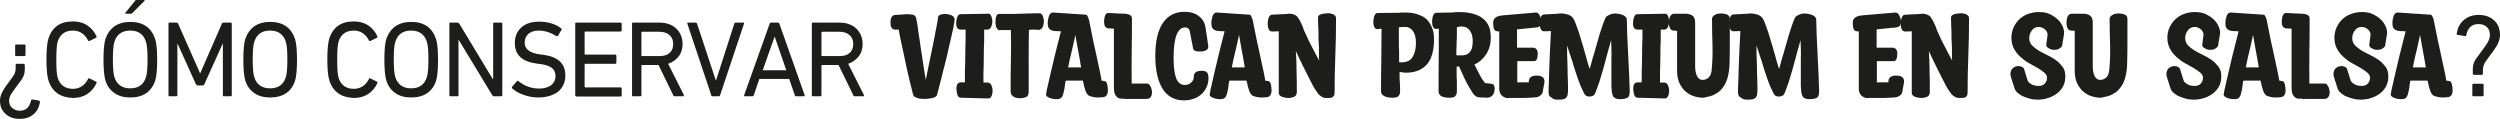
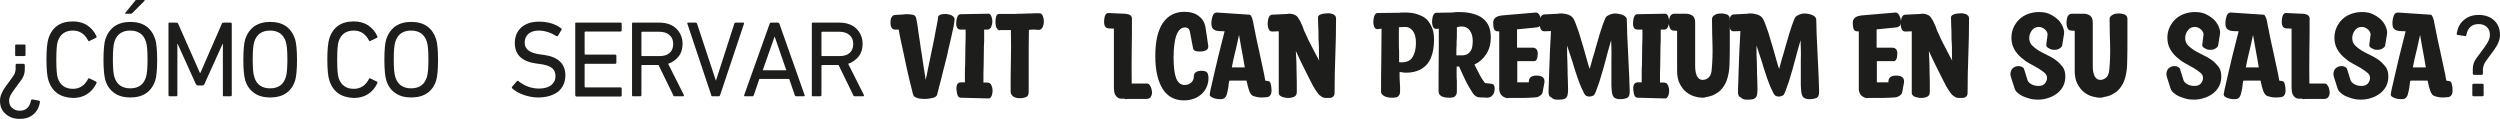
<svg xmlns="http://www.w3.org/2000/svg" version="1.1" id="Capa_1" x="0px" y="0px" viewBox="0 0 1038.7 49.5" style="enable-background:new 0 0 1038.7 49.5;" xml:space="preserve">
  <style type="text/css">
	.st0{fill:#1D1D1B;}
</style>
  <g>
    <path class="st0" d="M9.9,26.6c0.3,0,0.4,0.2,0.4,0.5v1.8c0,1.5-0.4,2.8-1.3,4.1l-3,4.1c-0.8,1.1-1.4,2-1.7,2.6   c-0.3,0.6-0.5,1.3-0.5,2.1c0,1.3,0.4,2.3,1.2,3C5.9,45.6,6.9,46,8.2,46c2.5,0,4.1-1.4,4.7-4.3c0.1-0.3,0.2-0.4,0.5-0.4l2.8,0.5   c0.3,0.1,0.4,0.2,0.4,0.5c-0.3,2.2-1.2,3.9-2.7,5.2c-1.5,1.3-3.4,1.9-5.7,1.9c-2.4,0-4.4-0.7-5.9-2.1C0.7,45.9,0,44.1,0,41.8   C0,40,0.8,38.1,2.3,36l3-4.1c0.8-1,1.2-2.2,1.2-3.4V27c0-0.3,0.1-0.5,0.4-0.5H9.9z M10.6,18.9v3.9c0,0.3-0.2,0.5-0.4,0.5H6.7   c-0.3,0-0.4-0.1-0.4-0.5v-3.9c0-0.3,0.1-0.4,0.4-0.4h3.4C10.4,18.4,10.6,18.6,10.6,18.9z" />
    <path class="st0" d="M20.1,33.3c-0.5-1.6-0.8-4.5-0.8-8.6s0.3-7,0.8-8.6c1.5-4.8,4.9-7.2,10.2-7.2c2.2,0,4.2,0.5,5.9,1.6   c1.7,1.1,3,2.6,3.9,4.6c0.1,0.3,0,0.5-0.2,0.6l-2.7,1.3c-0.3,0.2-0.5,0.1-0.6-0.2c-1.4-2.7-3.5-4.1-6.3-4.1c-3.2,0-5.3,1.5-6.3,4.5   c-0.4,1.2-0.6,3.7-0.6,7.6s0.2,6.4,0.6,7.6c1,3,3.1,4.5,6.3,4.5c2.8,0,4.9-1.4,6.3-4.1c0.1-0.3,0.3-0.4,0.6-0.2l2.7,1.3   c0.2,0.1,0.3,0.3,0.2,0.6c-0.9,2-2.2,3.5-3.9,4.6c-1.7,1.1-3.7,1.6-5.9,1.6C25,40.5,21.6,38.1,20.1,33.3z" />
    <path class="st0" d="M54.1,40.5c-2.6,0-4.8-0.6-6.5-1.8c-1.8-1.2-3.1-3-3.8-5.3c-0.5-1.6-0.8-4.5-0.8-8.6c0-4.1,0.3-7,0.8-8.6   c0.8-2.3,2.1-4.1,3.8-5.3c1.8-1.2,4-1.8,6.5-1.8c5.4,0,8.8,2.4,10.4,7.2c0.5,1.6,0.8,4.5,0.8,8.6c0,4.1-0.3,7-0.8,8.6   C62.9,38.1,59.5,40.5,54.1,40.5z M54.1,36.7c3.4,0,5.5-1.5,6.5-4.5c0.5-1.4,0.7-3.9,0.7-7.5c0-3.6-0.2-6.1-0.7-7.5   c-1-3-3.2-4.5-6.5-4.5c-3.3,0-5.5,1.5-6.5,4.5c-0.5,1.4-0.7,3.9-0.7,7.5c0,3.6,0.2,6.1,0.7,7.5C48.6,35.2,50.8,36.7,54.1,36.7z    M54.5,5.7h-2.2c-0.2,0-0.2,0-0.3-0.1c0-0.1,0-0.2,0.1-0.3l3.9-4.8C56.1,0.2,56.4,0,56.7,0h3.1c0.1,0,0.2,0,0.3,0.1   c0,0.1,0,0.2-0.1,0.3l-4.8,4.8C55,5.5,54.7,5.7,54.5,5.7z" />
    <path class="st0" d="M70,39.5V9.8c0-0.3,0.1-0.4,0.4-0.4h2.9c0.4,0,0.6,0.2,0.7,0.4l9.1,20.6h0.1l9-20.6c0.1-0.3,0.4-0.4,0.7-0.4   h2.9c0.3,0,0.5,0.2,0.5,0.4v29.7c0,0.3-0.2,0.5-0.5,0.5h-2.8c-0.3,0-0.4-0.1-0.4-0.5V18.2h-0.1l-7.6,16.8c-0.2,0.4-0.4,0.5-0.8,0.5   h-1.8c-0.4,0-0.7-0.2-0.9-0.5l-7.6-16.8h-0.1v21.3c0,0.3-0.2,0.5-0.5,0.5h-2.8C70.1,40,70,39.8,70,39.5z" />
    <path class="st0" d="M112.2,40.5c-2.6,0-4.8-0.6-6.5-1.8c-1.8-1.2-3.1-3-3.8-5.3c-0.5-1.6-0.8-4.5-0.8-8.6c0-4.1,0.3-7,0.8-8.6   c0.8-2.3,2.1-4.1,3.8-5.3c1.8-1.2,4-1.8,6.5-1.8c5.4,0,8.8,2.4,10.4,7.2c0.5,1.6,0.8,4.5,0.8,8.6c0,4.1-0.3,7-0.8,8.6   C121.1,38.1,117.6,40.5,112.2,40.5z M112.2,36.7c3.4,0,5.5-1.5,6.5-4.5c0.5-1.4,0.7-3.9,0.7-7.5c0-3.6-0.2-6.1-0.7-7.5   c-1-3-3.2-4.5-6.5-4.5c-3.3,0-5.5,1.5-6.5,4.5c-0.5,1.4-0.7,3.9-0.7,7.5c0,3.6,0.2,6.1,0.7,7.5C106.7,35.2,108.9,36.7,112.2,36.7z" />
    <path class="st0" d="M136.8,33.3c-0.5-1.6-0.8-4.5-0.8-8.6s0.3-7,0.8-8.6c1.5-4.8,4.9-7.2,10.2-7.2c2.2,0,4.2,0.5,5.9,1.6   c1.7,1.1,3,2.6,3.9,4.6c0.1,0.3,0,0.5-0.2,0.6l-2.7,1.3c-0.3,0.2-0.5,0.1-0.6-0.2c-1.4-2.7-3.5-4.1-6.3-4.1c-3.2,0-5.3,1.5-6.3,4.5   c-0.4,1.2-0.6,3.7-0.6,7.6s0.2,6.4,0.6,7.6c1,3,3.1,4.5,6.3,4.5c2.8,0,4.9-1.4,6.3-4.1c0.1-0.3,0.3-0.4,0.6-0.2l2.7,1.3   c0.2,0.1,0.3,0.3,0.2,0.6c-0.9,2-2.2,3.5-3.9,4.6c-1.7,1.1-3.7,1.6-5.9,1.6C141.7,40.5,138.3,38.1,136.8,33.3z" />
    <path class="st0" d="M170.8,40.5c-2.6,0-4.8-0.6-6.5-1.8c-1.8-1.2-3.1-3-3.8-5.3c-0.5-1.6-0.8-4.5-0.8-8.6c0-4.1,0.3-7,0.8-8.6   c0.8-2.3,2.1-4.1,3.8-5.3c1.8-1.2,4-1.8,6.5-1.8c5.4,0,8.8,2.4,10.4,7.2c0.5,1.6,0.8,4.5,0.8,8.6c0,4.1-0.3,7-0.8,8.6   C179.7,38.1,176.2,40.5,170.8,40.5z M170.8,36.7c3.4,0,5.5-1.5,6.5-4.5c0.5-1.4,0.7-3.9,0.7-7.5c0-3.6-0.2-6.1-0.7-7.5   c-1-3-3.2-4.5-6.5-4.5c-3.3,0-5.5,1.5-6.5,4.5c-0.5,1.4-0.7,3.9-0.7,7.5c0,3.6,0.2,6.1,0.7,7.5C165.3,35.2,167.5,36.7,170.8,36.7z" />
-     <path class="st0" d="M186.7,39.5V9.8c0-0.3,0.1-0.4,0.4-0.4h2.9c0.4,0,0.6,0.2,0.8,0.4l13.9,23h0.2v-23c0-0.3,0.1-0.4,0.5-0.4h2.8   c0.3,0,0.5,0.2,0.5,0.4v29.7c0,0.3-0.2,0.5-0.5,0.5h-2.9c-0.4,0-0.6-0.1-0.8-0.5l-13.9-22.9h-0.1v22.9c0,0.3-0.2,0.5-0.5,0.5h-2.8   C186.9,40,186.7,39.8,186.7,39.5z" />
    <path class="st0" d="M223.6,40.5c-2.1,0-4.1-0.4-6.1-1.1c-2-0.7-3.5-1.6-4.7-2.7c-0.2-0.2-0.2-0.4,0-0.7l2-2.3   c0.2-0.2,0.4-0.2,0.6,0c2.6,2.1,5.5,3.1,8.6,3.1c2.1,0,3.8-0.5,5-1.4c1.2-1,1.8-2.2,1.8-3.8c0-1.4-0.5-2.5-1.4-3.3   c-1-0.8-2.6-1.4-5-1.7l-1.5-0.2c-6-0.8-9-3.6-9-8.5c0-2.7,0.9-4.9,2.7-6.5c1.8-1.6,4.2-2.4,7.3-2.4c3.7,0,6.8,0.9,9.3,2.8   c0.2,0.2,0.3,0.4,0.1,0.6l-1.5,2.5c-0.2,0.2-0.4,0.2-0.6,0.1c-2.5-1.5-4.9-2.3-7.4-2.3c-1.8,0-3.3,0.5-4.3,1.4   c-1,0.9-1.5,2.1-1.5,3.6c0,1.4,0.5,2.4,1.5,3.2c1,0.8,2.6,1.4,4.9,1.7l1.5,0.2c6,0.8,9,3.7,9,8.5c0,2.8-1,5-2.9,6.7   C229.9,39.6,227.1,40.5,223.6,40.5z" />
    <path class="st0" d="M239,39.5V9.8c0-0.3,0.1-0.4,0.4-0.4h18.4c0.3,0,0.5,0.2,0.5,0.4v2.8c0,0.3-0.2,0.5-0.5,0.5h-14.6   c-0.2,0-0.3,0.1-0.3,0.3v9c0,0.2,0.1,0.3,0.3,0.3h12.4c0.3,0,0.5,0.2,0.5,0.5v2.8c0,0.3-0.2,0.5-0.5,0.5h-12.4   c-0.2,0-0.3,0.1-0.3,0.3V36c0,0.2,0.1,0.3,0.3,0.3h14.6c0.3,0,0.5,0.2,0.5,0.5v2.8c0,0.3-0.2,0.5-0.5,0.5h-18.4   C239.2,40,239,39.8,239,39.5z" />
    <path class="st0" d="M283.9,40h-3.6c-0.3,0-0.5-0.1-0.6-0.5L273.6,27h-6.8c-0.2,0-0.3,0.1-0.3,0.3v12.2c0,0.3-0.2,0.5-0.5,0.5H263   c-0.3,0-0.4-0.1-0.4-0.5V9.8c0-0.3,0.1-0.4,0.4-0.4H274c2.8,0,5.2,0.8,6.9,2.4s2.7,3.8,2.7,6.4c0,2-0.5,3.8-1.6,5.2   s-2.6,2.5-4.4,3.1l6.5,12.9c0.1,0.1,0.1,0.2,0,0.4C284.1,39.9,284,40,283.9,40z M274,23.3c1.8,0,3.2-0.4,4.2-1.3   c1-0.9,1.5-2.1,1.5-3.7c0-1.6-0.5-2.8-1.5-3.7c-1-0.9-2.4-1.4-4.2-1.4h-7.2c-0.2,0-0.3,0.1-0.3,0.3V23c0,0.2,0.1,0.3,0.3,0.3H274z" />
    <path class="st0" d="M298.7,40H296c-0.3,0-0.5-0.1-0.5-0.5l-9.9-29.6c-0.1-0.4,0-0.5,0.3-0.5h3.1c0.3,0,0.5,0.2,0.6,0.4l7.8,23.6   h0.1l7.6-23.6c0.1-0.3,0.3-0.4,0.6-0.4h3.1c0.3,0,0.4,0.2,0.3,0.5l-9.9,29.6C299.1,39.8,298.9,40,298.7,40z" />
    <path class="st0" d="M309.2,39.5l10.6-29.7c0.1-0.3,0.3-0.4,0.5-0.4h2.9c0.3,0,0.5,0.2,0.6,0.4l10.5,29.7c0.1,0.3,0,0.5-0.3,0.5   h-3.2c-0.3,0-0.5-0.1-0.6-0.5l-2.3-6.7h-12.4l-2.3,6.7c-0.1,0.3-0.3,0.5-0.6,0.5h-3.1C309.2,40,309.1,39.8,309.2,39.5z M316.9,29.2   h9.8l-4.8-13.9h-0.1L316.9,29.2z" />
    <path class="st0" d="M358.7,40h-3.6c-0.3,0-0.5-0.1-0.6-0.5L348.4,27h-6.8c-0.2,0-0.3,0.1-0.3,0.3v12.2c0,0.3-0.2,0.5-0.5,0.5h-3.1   c-0.3,0-0.4-0.1-0.4-0.5V9.8c0-0.3,0.1-0.4,0.4-0.4h11.1c2.8,0,5.2,0.8,6.9,2.4s2.7,3.8,2.7,6.4c0,2-0.5,3.8-1.6,5.2   s-2.6,2.5-4.4,3.1l6.5,12.9c0.1,0.1,0.1,0.2,0,0.4C358.9,39.9,358.8,40,358.7,40z M348.8,23.3c1.8,0,3.2-0.4,4.2-1.3   c1-0.9,1.5-2.1,1.5-3.7c0-1.6-0.5-2.8-1.5-3.7c-1-0.9-2.4-1.4-4.2-1.4h-7.2c-0.2,0-0.3,0.1-0.3,0.3V23c0,0.2,0.1,0.3,0.3,0.3H348.8   z" />
    <path class="st0" d="M379.5,39.6c-0.1-0.3-0.4-1.1-0.6-2.2c-0.3-1.1-0.6-2.5-1-4c-0.4-1.6-0.8-3.3-1.2-5.2   c-0.4-1.9-0.8-3.8-1.2-5.7c-0.4-1.9-0.8-3.8-1.2-5.5c-0.4-1.8-0.7-3.4-0.9-4.7H372c-1.4,0-2.1-1-2-3.2c0-1,0.2-1.7,0.6-2.2   c0.3-0.4,0.8-0.7,1.4-0.7l3.5-0.2c0.2,0,0.4-0.1,0.7-0.1c0.2,0,0.5,0,0.8,0c0.7,0,1.4,0.1,2.1,0.2c0.8,0.1,1.3,0.6,1.5,1.3   c0.1,0.3,0.2,0.9,0.4,1.9c0.2,1,0.3,2.1,0.5,3.5c0.2,1.4,0.4,2.9,0.7,4.6c0.2,1.7,0.5,3.5,0.8,5.3c0.3,1.8,0.5,3.6,0.8,5.4   c0.3,1.8,0.6,3.5,0.8,5.1c0.3-1.4,0.7-3,1-4.8c0.4-1.7,0.7-3.5,1.1-5.3c0.4-1.8,0.7-3.5,1.1-5.3c0.3-1.7,0.7-3.3,0.9-4.7   c0.3-1.4,0.5-2.6,0.7-3.6c0.2-1,0.3-1.7,0.3-2c0-0.4,0.1-0.7,0.3-0.9c0.2-0.2,0.4-0.4,0.7-0.5c0.3-0.1,0.6-0.2,0.9-0.2   c0.3,0,0.7-0.1,1.1-0.1c0.2,0,0.6,0,1,0.1c0.4,0.1,0.9,0.2,1.3,0.3c0.4,0.2,0.8,0.4,1.1,0.7c0.3,0.3,0.5,0.6,0.5,1   c0,0.5-0.1,1.6-0.4,3.1c-0.3,1.5-0.7,3.3-1.2,5.4c-0.5,2-1,4.2-1.5,6.6c-0.6,2.3-1.1,4.6-1.7,6.7c-0.5,2.2-1,4.1-1.5,5.9   c-0.4,1.8-0.8,3-1,3.9c-0.1,0.2-0.3,0.5-0.6,0.7c-0.3,0.2-0.7,0.4-1.2,0.5c-0.5,0.1-1,0.2-1.7,0.3c-0.6,0.1-1.2,0.1-1.9,0.1   c-1,0-2-0.1-2.8-0.4C380.2,40.4,379.7,40.1,379.5,39.6z" />
    <path class="st0" d="M410.7,5.7c0.3,0,0.5,0.1,0.7,0.3s0.4,0.5,0.5,0.8c0.1,0.3,0.2,0.7,0.3,1.1c0.1,0.4,0.1,0.8,0.1,1.1   c0,0.7-0.2,1.5-0.5,2.2c-0.3,0.7-0.9,1.1-1.6,1.1h-1.3c0,1.1,0,2.2,0,3.4c0,1.1,0,2.2-0.1,3.4l-0.1,7.6c0,1.3-0.1,2.6-0.1,3.8   c0,1.3,0,2.5,0,3.8h1.7c0.7,0,1.3,0.4,1.6,1.1c0.3,0.7,0.5,1.4,0.5,2.2c0,0.4,0,0.7-0.1,1.1c-0.1,0.4-0.1,0.8-0.3,1.1   c-0.1,0.3-0.3,0.6-0.5,0.8s-0.5,0.3-0.7,0.3l-11.6-0.3c-0.9,0-1.5-0.8-1.7-2.5c-0.4-2.6,0.2-3.9,1.8-3.9h1.6c0-1.2,0-2.4,0-3.6   s0-2.4,0.1-3.6l0.1-7.9c0-1.1,0.1-2.2,0.1-3.4s0-2.2,0-3.4h-2c-1.6,0-2.2-1.3-1.8-3.9c0.2-1.6,0.8-2.5,1.7-2.5L410.7,5.7z" />
    <path class="st0" d="M415.4,12.6c-0.3,0-0.6-0.1-0.8-0.3s-0.4-0.5-0.6-0.8c-0.2-0.3-0.3-0.7-0.3-1.2c-0.1-0.4-0.1-0.9-0.1-1.3   c0-0.8,0.1-1.5,0.3-2.2c0.2-0.6,0.6-1,1.1-1c0.4,0,1.1,0,1.9,0c0.9,0,1.9,0,3,0s2.3,0,3.5-0.1c1.2,0,2.4,0,3.5-0.1   c1.1,0,2.1,0,3-0.1c0.9,0,1.5,0,1.9,0c0.6,0,1.1,0.3,1.4,1c0.3,0.7,0.5,1.5,0.5,2.4c0,0.9-0.2,1.7-0.5,2.4   c-0.4,0.7-0.9,1.1-1.6,1.1c-0.5,0-1,0-1.6-0.1c-0.6,0-1.4,0-2.5,0.1c-0.1,4.3-0.1,8.6-0.1,12.8s0,8.5,0,12.8c0,1.2-0.3,2-1,2.3   c-0.7,0.3-1.6,0.5-2.7,0.5c-1.1,0-2-0.2-2.7-0.7c-0.7-0.5-1.1-1.2-1.1-2.1c0-4.1,0-8.4,0.1-12.7c0.1-4.3,0.1-8.6,0-12.8H415.4z" />
-     <path class="st0" d="M439.1,41.2c-1.3,0-2.3-0.2-3.2-0.6s-1.3-0.8-1.3-1.3c0-0.2,0.1-0.8,0.3-1.8c0.2-0.9,0.5-2.1,0.8-3.5   c0.3-1.4,0.7-3,1.1-4.8s0.9-3.6,1.3-5.5c0.5-1.9,0.9-3.7,1.4-5.6c0.5-1.9,0.9-3.6,1.3-5.1l-2.5-0.1c-1.1-0.1-1.8-0.4-2.3-0.9   c-0.5-0.5-0.7-1.3-0.7-2.5c0-0.6,0.1-1.2,0.2-1.7c0.1-0.5,0.3-1,0.4-1.4c0.2-0.4,0.4-0.7,0.7-0.9c0.3-0.2,0.6-0.3,0.9-0.3l13.6,0.9   c0.2,0,0.5,0.1,0.6,0.4c0.2,0.2,0.3,0.6,0.5,1c0.1,0.4,0.3,0.9,0.4,1.4c0.1,0.5,0.2,1.1,0.3,1.6c0.2,1.2,0.6,2.7,0.9,4.5   c0.4,1.9,0.8,3.9,1.3,6c0.5,2.2,0.9,4.3,1.4,6.5s0.9,4.2,1.2,6l1.3,0.2c0.5,0.1,0.8,0.5,1,1.3c0.2,0.8,0.3,1.7,0.3,2.6   c0,0.7-0.1,1.2-0.3,1.6c-0.2,0.4-0.4,0.7-0.8,0.9c-0.3,0.2-0.7,0.3-1.2,0.3c-0.5,0-1,0.1-1.5,0.1c-0.6,0-1.2,0-1.7-0.1   c-0.6-0.1-1.1-0.2-1.7-0.4c-0.5-0.1-1-0.4-1.3-0.8c-0.3-0.4-0.6-0.9-0.8-1.5c-0.2-0.6-0.4-1.3-0.6-2c-0.1-0.7-0.3-1.4-0.5-2.2   c-0.8,0-1.6,0-2.5,0c-0.8,0-1.9,0-3.1,0c-0.1,0-0.3,0-0.5,0c-0.1,0-0.3,0-0.5,0c-0.2,0-0.4,0-0.6,0.1c-0.1,0.4-0.1,0.8-0.2,1.3   c-0.1,0.5-0.1,1-0.2,1.6c-0.1,0.5-0.2,1.1-0.3,1.5c-0.1,0.5-0.2,0.9-0.3,1.2c-0.2,0.7-0.5,1.2-0.9,1.5S440,41.2,439.1,41.2z    M449.2,28.1c-0.2-1.2-0.4-2.4-0.6-3.5c-0.2-1.1-0.4-2.2-0.6-3.3c-0.2-1.1-0.4-2.2-0.6-3.3c-0.2-1.1-0.4-2.3-0.6-3.5   c-0.3,1.5-0.6,2.9-0.9,4.1c-0.3,1.2-0.5,2.4-0.8,3.4c-0.2,1-0.5,2.1-0.7,3s-0.4,2-0.6,3H449.2z" />
    <path class="st0" d="M465.9,41c-0.7,0-1.2-0.2-1.6-0.5c-0.4-0.3-0.7-0.7-1-1.2c-0.2-0.5-0.4-1-0.4-1.6c-0.1-0.6-0.1-1.1-0.1-1.7   V11.9l-2.2-0.1c-1.5-0.1-2.1-1.4-1.8-3.9c0.2-1.7,0.8-2.5,1.7-2.5l6.5,0.3c0.3,0,0.7,0,1.1,0.1c0.4,0.1,0.7,0.1,1.1,0.3   c0.3,0.1,0.6,0.3,0.8,0.6c0.2,0.3,0.3,0.6,0.3,1c0,4.5,0,9-0.1,13.5c-0.1,4.5,0,9,0,13.5h6.4c0.5,0,0.9,0.3,1.3,1   c0.4,0.6,0.6,1.4,0.7,2.2c0.1,0.8,0,1.5-0.4,2.2c-0.3,0.7-1,1-2,1c-1.8,0-3.2,0-4.3,0c-1,0-1.9,0-2.5,0c-0.7,0-1.3,0-1.8,0.1   C467.4,40.9,466.7,41,465.9,41z" />
    <path class="st0" d="M491.9,41.7c-3.9,0-6.8-1.6-8.8-4.7c-2-3.2-3.1-7.7-3.1-13.7c0-6,1-10.5,3.1-13.7c2.1-3.1,5.1-4.7,9-4.7   c2.4,0,4.5,0.6,6,1.8c1.6,1.2,2.5,2.8,2.8,4.9l1.1,7.4c0.2,1.6-1,2.4-3.6,2.4c-0.9,0-1.5-0.1-1.9-0.3s-0.7-0.5-0.8-1l-1.3-6.8   c-0.2-1.3-0.9-1.9-2.1-1.9c-1.5,0-2.7,1.1-3.5,3.2s-1.2,5.3-1.2,9.4c0,3.9,0.4,6.8,1.1,8.6c0.8,1.8,1.9,2.7,3.5,2.7   c1,0,2-0.3,2.7-1c0.8-0.7,1.1-1.5,1.1-2.5c0-1.6,1.1-2.4,3.3-2.4c1,0,1.7,0.2,2.2,0.7c0.4,0.5,0.6,1.3,0.6,2.4   c0,1.3-0.3,2.6-0.8,3.7c-0.5,1.1-1.2,2.1-2.1,2.9c-0.9,0.8-2,1.5-3.2,1.9C494.7,41.5,493.4,41.7,491.9,41.7z" />
    <path class="st0" d="M507.1,41.2c-1.3,0-2.3-0.2-3.2-0.6s-1.3-0.8-1.3-1.3c0-0.2,0.1-0.8,0.3-1.8c0.2-0.9,0.5-2.1,0.8-3.5   c0.3-1.4,0.7-3,1.1-4.8s0.9-3.6,1.3-5.5c0.5-1.9,0.9-3.7,1.4-5.6c0.5-1.9,0.9-3.6,1.3-5.1l-2.5-0.1c-1.1-0.1-1.8-0.4-2.3-0.9   c-0.5-0.5-0.7-1.3-0.7-2.5c0-0.6,0.1-1.2,0.2-1.7c0.1-0.5,0.3-1,0.4-1.4c0.2-0.4,0.4-0.7,0.7-0.9c0.3-0.2,0.6-0.3,0.9-0.3l13.6,0.9   c0.2,0,0.5,0.1,0.6,0.4c0.2,0.2,0.3,0.6,0.5,1c0.1,0.4,0.3,0.9,0.4,1.4c0.1,0.5,0.2,1.1,0.3,1.6c0.2,1.2,0.6,2.7,0.9,4.5   c0.4,1.9,0.8,3.9,1.3,6c0.5,2.2,0.9,4.3,1.4,6.5c0.5,2.2,0.9,4.2,1.2,6l1.3,0.2c0.5,0.1,0.8,0.5,1,1.3c0.2,0.8,0.3,1.7,0.3,2.6   c0,0.7-0.1,1.2-0.3,1.6c-0.2,0.4-0.4,0.7-0.8,0.9c-0.3,0.2-0.7,0.3-1.2,0.3s-1,0.1-1.5,0.1c-0.6,0-1.2,0-1.7-0.1   c-0.6-0.1-1.1-0.2-1.7-0.4c-0.5-0.1-1-0.4-1.3-0.8c-0.3-0.4-0.6-0.9-0.8-1.5c-0.2-0.6-0.4-1.3-0.6-2c-0.1-0.7-0.3-1.4-0.5-2.2   c-0.8,0-1.6,0-2.5,0c-0.8,0-1.9,0-3.1,0c-0.1,0-0.3,0-0.5,0c-0.1,0-0.3,0-0.5,0c-0.2,0-0.4,0-0.6,0.1c-0.1,0.4-0.1,0.8-0.2,1.3   c-0.1,0.5-0.1,1-0.2,1.6c-0.1,0.5-0.2,1.1-0.3,1.5c-0.1,0.5-0.2,0.9-0.3,1.2c-0.2,0.7-0.5,1.2-0.9,1.5S508,41.2,507.1,41.2z    M517.2,28.1c-0.2-1.2-0.4-2.4-0.6-3.5c-0.2-1.1-0.4-2.2-0.6-3.3c-0.2-1.1-0.4-2.2-0.6-3.3c-0.2-1.1-0.4-2.3-0.6-3.5   c-0.3,1.5-0.6,2.9-0.9,4.1c-0.3,1.2-0.5,2.4-0.8,3.4c-0.2,1-0.5,2.1-0.7,3s-0.4,2-0.6,3H517.2z" />
    <path class="st0" d="M531.4,13l-2.8,0.1c-0.8,0-1.3-0.4-1.6-1.3c-0.3-0.8-0.4-1.9-0.2-3.2c0.2-1.6,0.8-2.4,1.7-2.5l6.4-0.3   c0.1,0,0.3-0.1,0.4-0.1c0.1,0,0.2,0,0.3,0h0.1h0.1c0.6,0,1.3,0.1,1.9,0.4c0.6,0.2,1.2,0.6,1.5,1.1c0.3,0.4,0.6,0.9,0.9,1.4   c0.3,0.6,0.5,1.1,0.8,1.7c0.3,0.6,0.5,1.2,0.7,1.8c0.2,0.6,0.4,1.1,0.7,1.6c0.5,1.2,1,2.2,1.4,3.1c0.5,0.9,0.9,1.8,1.4,2.7   c0.5,0.9,0.9,1.8,1.4,2.7c0.5,0.9,1,1.9,1.6,3c-0.1-0.6-0.1-1.2-0.1-1.8c0-0.6,0-1.2,0-1.8c0-1.4,0-2.6-0.1-3.8s-0.1-2.3-0.1-3.4   c0-1.1,0-2.2-0.1-3.4c0-1.2-0.1-2.4-0.1-3.8c0-0.3,0.2-0.6,0.5-0.9c0.3-0.2,0.8-0.4,1.2-0.5s0.9-0.2,1.4-0.2c0.5,0,0.8-0.1,1-0.1   c0.3,0,0.7,0,1.1,0.1c0.4,0.1,0.8,0.2,1.1,0.3c0.3,0.2,0.6,0.4,0.9,0.7c0.2,0.3,0.3,0.6,0.3,1.1c0,5.1-0.1,10.3-0.3,15.4   s-0.3,10.2-0.3,15.4c0,0.6-0.1,1-0.3,1.3c-0.2,0.3-0.5,0.5-0.8,0.7c-0.3,0.1-0.7,0.2-1.2,0.2c-0.4,0-0.9,0-1.3,0   c-0.7,0-1.3-0.2-1.9-0.6c-0.6-0.4-1.1-0.8-1.5-1.4c-0.7-0.9-1.4-2-2-3.1c-0.6-1.1-1.1-2.2-1.7-3.3c-0.5-1-1-2-1.4-2.8   c-0.4-0.9-0.9-1.7-1.3-2.6s-0.9-1.8-1.3-2.7c-0.4-0.9-0.9-1.9-1.4-3c0.2,3,0.3,5.8,0.3,8.5c0.1,2.6,0.1,5.4,0.1,8.5   c0,1-0.4,1.7-1.1,2c-0.7,0.3-1.5,0.5-2.3,0.5c-0.3,0-0.7,0-1.2-0.1c-0.5-0.1-0.9-0.1-1.3-0.3c-0.4-0.1-0.8-0.3-1.1-0.6   c-0.3-0.3-0.5-0.6-0.5-1V13z" />
    <path class="st0" d="M573.8,38.1c0-4.3,0-8.6,0.1-12.8c0-4.3,0.1-8.5,0.1-12.9v-0.5l-1.5,0.2c-0.8,0.1-1.3-0.3-1.6-1.1   c-0.3-0.8-0.4-1.8-0.2-3.1c0.2-1.6,0.8-2.5,1.7-2.5l9.2-0.1c0.3-0.1,0.7-0.1,1-0.1s0.7,0,1.1,0c0.6,0,1.4,0,2.2,0.1   c0.8,0.1,1.7,0.2,2.6,0.5c0.9,0.3,1.8,0.6,2.7,1.1s1.7,1.2,2.3,2s1.2,1.9,1.7,3.2s0.6,2.8,0.6,4.6c0,1.8-0.2,3.6-0.6,5.2   s-1,3.1-1.9,4.3c-0.9,1.2-2.1,2.2-3.6,2.9c-1.5,0.7-3.3,1.1-5.5,1.1c-0.3,0-0.7,0-1.2-0.1s-1-0.1-1.5-0.2v2.5l0.2,3.8v1.8   c0,0.6-0.1,1.1-0.3,1.4c-0.2,0.3-0.4,0.6-0.7,0.8c-0.3,0.2-0.6,0.3-1,0.3c-0.4,0.1-0.7,0.1-1.1,0.1c-1.5,0-2.7-0.2-3.5-0.7   S573.8,39,573.8,38.1z M581.3,25.8c0.2,0,0.3,0.1,0.5,0.1s0.3,0,0.5,0c2.1,0,3.7-0.7,4.6-2.2c0.9-1.5,1.4-3.4,1.4-5.9   c0-2.3-0.5-4-1.4-5.1c-0.9-1.1-2-1.6-3.3-1.5l-2.4,0.1c0,0.9,0,2,0,3.1c0,1.1,0,2.3,0,3.4c0,1.1,0,2.2,0.1,3.3c0,1,0,2,0,2.8V25.8z   " />
    <path class="st0" d="M597.8,12.3v-0.4l-0.9,0.1c-0.8,0.1-1.3-0.3-1.6-1.1c-0.3-0.8-0.4-1.8-0.2-3.1c0.2-1.6,0.8-2.5,1.7-2.5   l6.5-0.1c0.8-0.1,1.7-0.2,2.8-0.2c1.5,0,3.1,0.1,4.6,0.4s3,0.8,4.3,1.5c1.3,0.8,2.4,1.8,3.2,3.2c0.8,1.4,1.2,3.2,1.2,5.5   c0,2.6-0.6,4.9-1.9,6.9s-2.9,3.4-4.9,4.3c0.7,1.5,1.5,2.9,2.2,4.3c0.7,1.4,1.5,2.5,2.2,3.4l2.5,0.3c0.7,0.1,1.1,0.3,1.2,0.6   c0.2,0.3,0.3,0.7,0.3,1.3c0,0.4,0,0.8-0.1,1.2c-0.1,0.5-0.2,0.9-0.5,1.3s-0.6,0.8-1,1s-0.9,0.4-1.6,0.4c-0.8-0.1-1.7-0.1-2.4-0.1   c-0.8,0-1.5-0.1-2-0.4c-0.6-0.3-1.2-0.9-1.8-1.9c-0.6-1-1.3-2.1-2-3.4s-1.3-2.6-1.9-3.9c-0.6-1.3-1.1-2.4-1.5-3.3l-1,0.1   c0,0.9,0,1.8,0,2.9s0,2.1,0.1,3.1c0,1,0,1.9,0,2.7c0,0.8,0,1.3,0,1.6c0,0.6-0.1,1.1-0.3,1.4s-0.4,0.6-0.7,0.8   c-0.3,0.2-0.6,0.3-1,0.3c-0.4,0.1-0.7,0.1-1.1,0.1c-3,0-4.5-0.9-4.5-2.7v-6.4l0.1-12.9V12.3z M605.3,11.3c0,0.8,0,1.8,0,2.8   c0,1,0,2-0.1,3.1c0,1,0,2-0.1,3c0,1,0,1.9,0,2.8h2.3c0.9,0,1.7-0.2,2.2-0.5c0.6-0.3,1-0.7,1.4-1.3c0.3-0.5,0.6-1.1,0.7-1.9   c0.1-0.7,0.2-1.5,0.2-2.2c0-1.8-0.4-3.3-1.2-4.4c-0.8-1.1-1.9-1.7-3.4-1.7C606.7,11,606,11.1,605.3,11.3z" />
    <path class="st0" d="M626.6,40.8c-0.5,0-0.9-0.1-1.4-0.3c-0.5-0.2-0.9-0.5-1.2-0.8c-0.4-0.3-0.6-0.7-0.8-1.2s-0.3-0.9-0.3-1.3V13   c-0.8,0.1-1.5,0-1.9-0.5c-0.4-0.5-0.6-1.5-0.6-3.2c0-0.9,0.4-1.6,1.1-2.1s2-0.8,3.8-0.9l12.9-1.1c0.5,0,1,0.3,1.4,1   c0.4,0.7,0.7,1.5,0.8,2.5c0.2,1.6-0.5,2.5-2,2.7l-8.1,0.8v7.6h6.4c1.4,0,2.2,0.8,2.2,2.4c0,1-0.1,1.8-0.4,2.4   c-0.3,0.6-0.6,0.8-1.1,0.8h-7v8.8h4.8c-0.1-1.9,1-2.8,3.2-2.8c2.2,0,3.3,0.8,3.3,2.4c0,0.2,0,0.5-0.1,0.9s-0.1,0.7-0.2,1.1   c-0.1,0.4-0.1,0.7-0.2,1c-0.1,0.3-0.1,0.6-0.1,0.8c-0.1,0.7-0.3,1.3-0.7,1.7c-0.4,0.4-0.8,0.7-1.3,0.9s-1.1,0.3-1.7,0.3   s-1.2,0.1-1.8,0.1c-0.9,0-1.8,0.1-2.8,0.1c-1,0-2,0-3,0H626.6z" />
    <path class="st0" d="M643.4,38.3c0-0.6,0-1.8,0.1-3.6c0.1-1.8,0.1-4,0.2-6.4c0.1-2.4,0.2-5,0.3-7.7c0.1-2.7,0.3-5.3,0.4-7.7   l-2.8,0.1c-0.8,0-1.3-0.4-1.6-1.3c-0.3-0.8-0.4-1.9-0.2-3.2c0.2-1.6,0.8-2.4,1.7-2.5l5.9-0.3c0.2,0,0.3-0.1,0.5-0.1s0.3,0,0.4,0   h0.3h0.2c0.1,0,0.1,0,0.2,0c0,0,0.1,0,0.2,0c0.8,0.1,1.6,0.2,2.4,0.5c0.8,0.3,1.4,0.7,1.9,1.3c0.3,0.4,0.7,1.1,1.1,2.2   s0.8,2.2,1.3,3.6c0.4,1.3,0.9,2.8,1.3,4.3c0.5,1.5,0.9,3,1.3,4.4c0.4,1.4,0.8,2.7,1.1,3.9c0.3,1.2,0.6,2.1,0.9,2.8   c0.1-0.5,0.4-1.3,0.7-2.5c0.3-1.2,0.7-2.6,1.2-4.1c0.4-1.6,0.9-3.2,1.4-4.9s0.9-3.3,1.4-4.7c0.5-1.5,0.9-2.7,1.3-3.7   c0.4-1,0.7-1.6,0.9-1.8c0.4-0.3,0.9-0.6,1.6-0.9c0.6-0.2,1.2-0.4,1.8-0.4c0.3,0,0.8,0,1.4,0.1c0.6,0.1,1.1,0.2,1.7,0.4   c0.5,0.2,1,0.4,1.4,0.8s0.6,0.7,0.6,1.2c0,0.7,0.1,1.8,0.1,3.4s0.1,3.4,0.2,5.4c0.1,2,0.2,4.1,0.3,6.4c0.1,2.2,0.2,4.3,0.3,6.3   c0.1,2,0.2,3.7,0.2,5.3c0.1,1.5,0.1,2.6,0.1,3.3c0,1.4-0.4,2.2-1.1,2.5c-0.8,0.3-1.7,0.5-2.9,0.5c-0.7,0-1.3-0.1-1.8-0.3   c-0.4-0.2-0.8-0.4-1-0.8c-0.2-0.3-0.4-0.8-0.5-1.3c-0.1-0.5-0.2-1.1-0.2-1.8c-0.1-0.8-0.1-1.5-0.1-2.3c0-0.8,0-1.5,0-2.3   c0-2.6,0-5.2,0-7.7c0.1-2.5,0-5.2-0.1-8c-0.2,0.6-0.4,1.5-0.8,2.8s-0.8,2.8-1.2,4.4c-0.4,1.6-0.9,3.4-1.4,5.1c-0.5,1.8-1,3.4-1.5,5   c-0.5,1.5-1,2.8-1.4,3.9c-0.4,1.1-0.8,1.7-1.1,1.8c-0.2,0.1-0.5,0.2-0.8,0.3c-0.3,0.1-0.6,0.1-0.8,0.1c-0.2,0-0.5,0-0.8-0.1   c-0.3,0-0.5-0.1-0.7-0.3c-0.4-0.3-0.8-0.9-1.2-1.9c-0.5-0.9-1-2.1-1.5-3.4c-0.5-1.3-1-2.7-1.5-4.3s-1-3-1.4-4.5   c-0.5-1.4-0.9-2.7-1.3-3.9c-0.4-1.2-0.7-2.1-0.9-2.8v1.8c0,1.5,0,3,0.1,4.3c0,1.3,0.1,2.6,0.1,3.9s0,2.6,0.1,3.9   c0,1.3,0.1,2.7,0.1,4.3c0,1-0.1,1.8-0.2,2.3c-0.1,0.6-0.4,1-0.7,1.3c-0.3,0.3-0.8,0.5-1.4,0.6c-0.6,0.1-1.4,0.1-2.3,0.1   c-1,0-1.8-0.3-2.3-0.9C643.6,40.1,643.4,39.3,643.4,38.3z" />
    <path class="st0" d="M691.9,5.7c0.3,0,0.5,0.1,0.7,0.3s0.4,0.5,0.5,0.8s0.2,0.7,0.3,1.1s0.1,0.8,0.1,1.1c0,0.7-0.2,1.5-0.5,2.2   c-0.3,0.7-0.9,1.1-1.6,1.1H690c0,1.1,0,2.2,0,3.4c0,1.1,0,2.2-0.1,3.4l-0.1,7.6c0,1.3-0.1,2.6-0.1,3.8c0,1.3,0,2.5,0,3.8h1.7   c0.7,0,1.3,0.4,1.6,1.1c0.3,0.7,0.5,1.4,0.5,2.2c0,0.4,0,0.7-0.1,1.1s-0.1,0.8-0.3,1.1s-0.3,0.6-0.5,0.8s-0.5,0.3-0.7,0.3   l-11.5-0.3c-0.9,0-1.5-0.8-1.7-2.5c-0.4-2.6,0.2-3.9,1.8-3.9h1.6c0-1.2,0-2.4,0-3.6s0-2.4,0.1-3.6l0.1-7.9c0-1.1,0.1-2.2,0.1-3.4   s0-2.2,0-3.4h-2c-1.6,0-2.2-1.3-1.8-3.9c0.2-1.6,0.8-2.5,1.7-2.5L691.9,5.7z" />
    <path class="st0" d="M707.1,40.6c-0.7,0-1.7-0.2-2.9-0.5c-1.2-0.3-2.3-0.9-3.4-1.7s-2-2-2.8-3.4c-0.8-1.5-1.2-3.3-1.2-5.5V12.8   l-1.5-0.1c-0.8,0-1.3-0.5-1.6-1.3c-0.3-0.8-0.4-1.9-0.2-3.2c0.2-1.6,0.9-2.5,2.2-2.5h4.8c1,0,1.9,0.3,2.7,0.8   c0.8,0.6,1.1,1.6,1.1,3v18.1c0,1.7,0.3,3.1,0.8,4.1c0.6,1,1.3,1.5,2.3,1.5c0.9,0,1.7-0.3,2.5-1c0.8-0.7,1.2-1.9,1.3-3.6   c0.3-3.3,0.4-6.6,0.3-10c-0.1-3.4-0.2-6.9-0.2-10.7c0-0.6,0.3-1.1,1-1.6c0.7-0.5,1.6-0.7,2.8-0.7c0.4,0,0.8,0,1.2,0.1   c0.4,0.1,0.8,0.2,1.2,0.3c0.4,0.2,0.7,0.4,0.9,0.7c0.2,0.3,0.3,0.7,0.3,1.2c0,3,0,6,0,9c0,3,0,6-0.1,9c0,2.3-0.3,4.3-0.7,5.9   c-0.4,1.6-1,3-1.7,4c-0.7,1.1-1.5,1.9-2.3,2.5c-0.9,0.6-1.7,1.1-2.5,1.4c-0.8,0.3-1.7,0.5-2.4,0.6   C708.3,40.6,707.6,40.6,707.1,40.6z" />
    <path class="st0" d="M722.1,38.3c0-0.6,0-1.8,0.1-3.6c0.1-1.8,0.1-4,0.2-6.4c0.1-2.4,0.2-5,0.3-7.7c0.1-2.7,0.3-5.3,0.4-7.7   l-2.8,0.1c-0.8,0-1.3-0.4-1.6-1.3c-0.3-0.8-0.4-1.9-0.2-3.2c0.2-1.6,0.8-2.4,1.7-2.5l5.9-0.3c0.2,0,0.3-0.1,0.5-0.1s0.3,0,0.4,0   h0.3h0.2c0.1,0,0.1,0,0.2,0c0,0,0.1,0,0.2,0c0.8,0.1,1.6,0.2,2.4,0.5c0.8,0.3,1.4,0.7,1.9,1.3c0.3,0.4,0.7,1.1,1.1,2.2   s0.8,2.2,1.3,3.6c0.4,1.3,0.9,2.8,1.3,4.3c0.5,1.5,0.9,3,1.3,4.4c0.4,1.4,0.8,2.7,1.1,3.9c0.3,1.2,0.6,2.1,0.9,2.8   c0.1-0.5,0.4-1.3,0.7-2.5c0.3-1.2,0.7-2.6,1.2-4.1c0.4-1.6,0.9-3.2,1.4-4.9s0.9-3.3,1.4-4.7c0.5-1.5,0.9-2.7,1.3-3.7   c0.4-1,0.7-1.6,0.9-1.8c0.4-0.3,0.9-0.6,1.6-0.9c0.6-0.2,1.2-0.4,1.8-0.4c0.3,0,0.8,0,1.4,0.1c0.6,0.1,1.1,0.2,1.7,0.4   c0.5,0.2,1,0.4,1.4,0.8s0.6,0.7,0.6,1.2c0,0.7,0.1,1.8,0.1,3.4s0.1,3.4,0.2,5.4c0.1,2,0.2,4.1,0.3,6.4c0.1,2.2,0.2,4.3,0.3,6.3   c0.1,2,0.2,3.7,0.2,5.3c0.1,1.5,0.1,2.6,0.1,3.3c0,1.4-0.4,2.2-1.1,2.5c-0.8,0.3-1.7,0.5-2.9,0.5c-0.7,0-1.3-0.1-1.8-0.3   c-0.4-0.2-0.8-0.4-1-0.8c-0.2-0.3-0.4-0.8-0.5-1.3c-0.1-0.5-0.2-1.1-0.2-1.8c-0.1-0.8-0.1-1.5-0.1-2.3c0-0.8,0-1.5,0-2.3   c0-2.6,0-5.2,0-7.7c0.1-2.5,0-5.2-0.1-8c-0.2,0.6-0.4,1.5-0.8,2.8s-0.8,2.8-1.2,4.4c-0.4,1.6-0.9,3.4-1.4,5.1c-0.5,1.8-1,3.4-1.5,5   c-0.5,1.5-1,2.8-1.4,3.9c-0.4,1.1-0.8,1.7-1.1,1.8c-0.2,0.1-0.5,0.2-0.8,0.3c-0.3,0.1-0.6,0.1-0.8,0.1c-0.2,0-0.5,0-0.8-0.1   c-0.3,0-0.5-0.1-0.7-0.3c-0.4-0.3-0.8-0.9-1.2-1.9c-0.5-0.9-1-2.1-1.5-3.4c-0.5-1.3-1-2.7-1.5-4.3s-1-3-1.4-4.5   c-0.5-1.4-0.9-2.7-1.3-3.9c-0.4-1.2-0.7-2.1-0.9-2.8v1.8c0,1.5,0,3,0.1,4.3c0,1.3,0.1,2.6,0.1,3.9s0,2.6,0.1,3.9   c0,1.3,0.1,2.7,0.1,4.3c0,1-0.1,1.8-0.2,2.3c-0.1,0.6-0.4,1-0.7,1.3c-0.3,0.3-0.8,0.5-1.4,0.6c-0.6,0.1-1.4,0.1-2.3,0.1   c-1,0-1.8-0.3-2.3-0.9C722.3,40.1,722.1,39.3,722.1,38.3z" />
    <path class="st0" d="M776,40.8c-0.5,0-0.9-0.1-1.4-0.3c-0.5-0.2-0.9-0.5-1.2-0.8c-0.4-0.3-0.6-0.7-0.8-1.2s-0.3-0.9-0.3-1.3V13   c-0.8,0.1-1.5,0-1.9-0.5c-0.4-0.5-0.6-1.5-0.6-3.2c0-0.9,0.4-1.6,1.1-2.1s2-0.8,3.8-0.9l12.9-1.1c0.5,0,1,0.3,1.4,1   c0.4,0.7,0.7,1.5,0.8,2.5c0.2,1.6-0.5,2.5-2,2.7l-8.1,0.8v7.6h6.4c1.4,0,2.2,0.8,2.2,2.4c0,1-0.1,1.8-0.4,2.4   c-0.3,0.6-0.6,0.8-1.1,0.8h-7v8.8h4.8c-0.1-1.9,1-2.8,3.2-2.8c2.2,0,3.3,0.8,3.3,2.4c0,0.2,0,0.5-0.1,0.9s-0.1,0.7-0.2,1.1   c-0.1,0.4-0.1,0.7-0.2,1c-0.1,0.3-0.1,0.6-0.1,0.8c-0.1,0.7-0.3,1.3-0.7,1.7c-0.4,0.4-0.8,0.7-1.3,0.9s-1.1,0.3-1.7,0.3   s-1.2,0.1-1.8,0.1c-0.9,0-1.8,0.1-2.8,0.1c-1,0-2,0-3,0H776z" />
    <path class="st0" d="M794.4,13l-2.8,0.1c-0.8,0-1.3-0.4-1.6-1.3c-0.3-0.8-0.4-1.9-0.2-3.2c0.2-1.6,0.8-2.4,1.7-2.5l6.4-0.3   c0.1,0,0.3-0.1,0.4-0.1c0.1,0,0.2,0,0.3,0h0.1h0.1c0.6,0,1.3,0.1,1.9,0.4c0.6,0.2,1.2,0.6,1.5,1.1c0.3,0.4,0.6,0.9,0.9,1.4   c0.3,0.6,0.5,1.1,0.8,1.7c0.3,0.6,0.5,1.2,0.7,1.8c0.2,0.6,0.4,1.1,0.7,1.6c0.5,1.2,1,2.2,1.4,3.1c0.5,0.9,0.9,1.8,1.4,2.7   c0.5,0.9,0.9,1.8,1.4,2.7c0.5,0.9,1,1.9,1.6,3c-0.1-0.6-0.1-1.2-0.1-1.8c0-0.6,0-1.2,0-1.8c0-1.4,0-2.6-0.1-3.8s-0.1-2.3-0.1-3.4   c0-1.1,0-2.2-0.1-3.4c0-1.2-0.1-2.4-0.1-3.8c0-0.3,0.2-0.6,0.5-0.9c0.3-0.2,0.8-0.4,1.2-0.5s0.9-0.2,1.4-0.2c0.5,0,0.8-0.1,1-0.1   c0.3,0,0.7,0,1.1,0.1c0.4,0.1,0.8,0.2,1.1,0.3c0.3,0.2,0.6,0.4,0.9,0.7c0.2,0.3,0.3,0.6,0.3,1.1c0,5.1-0.1,10.3-0.3,15.4   s-0.3,10.2-0.3,15.4c0,0.6-0.1,1-0.3,1.3c-0.2,0.3-0.5,0.5-0.8,0.7c-0.3,0.1-0.7,0.2-1.2,0.2c-0.4,0-0.9,0-1.3,0   c-0.7,0-1.3-0.2-1.9-0.6c-0.6-0.4-1.1-0.8-1.5-1.4c-0.7-0.9-1.4-2-2-3.1c-0.6-1.1-1.1-2.2-1.7-3.3c-0.5-1-1-2-1.4-2.8   c-0.4-0.9-0.9-1.7-1.3-2.6s-0.9-1.8-1.3-2.7c-0.4-0.9-0.9-1.9-1.4-3c0.2,3,0.3,5.8,0.3,8.5c0.1,2.6,0.1,5.4,0.1,8.5   c0,1-0.4,1.7-1.1,2c-0.7,0.3-1.5,0.5-2.3,0.5c-0.3,0-0.7,0-1.2-0.1c-0.5-0.1-0.9-0.1-1.3-0.3c-0.4-0.1-0.8-0.3-1.1-0.6   c-0.3-0.3-0.5-0.6-0.5-1V13z" />
    <path class="st0" d="M842.4,33.3c0.2,0.7,0.8,1.2,1.6,1.7c0.9,0.5,1.9,0.7,3,0.7s2-0.3,2.6-1s0.9-1.5,0.9-2.4   c0-0.8-0.4-1.5-1.1-2.1c-0.7-0.6-1.6-1.2-2.7-1.9c-1.1-0.6-2.3-1.3-3.6-2c-1.3-0.7-2.5-1.6-3.6-2.6c-1.1-1-2-2.1-2.7-3.4   c-0.7-1.3-1.1-2.9-1.1-4.6c0-1.5,0.3-3,0.9-4.3c0.6-1.3,1.4-2.4,2.4-3.4c1-0.9,2.2-1.7,3.6-2.2c1.4-0.5,2.9-0.8,4.5-0.8   c1.9,0,3.5,0.3,4.8,1c1.4,0.7,2.5,1.5,3.4,2.4c0.9,1,1.5,2,1.9,3.1c0.4,1.1,0.5,2.1,0.3,3l-0.7,4.3c0,0.3-0.2,0.6-0.5,0.9   c-0.3,0.3-0.7,0.5-1.1,0.7c-0.4,0.2-0.9,0.3-1.4,0.3c-0.5,0-0.9,0-1.4-0.1c-0.6-0.2-1.1-0.5-1.6-0.8c-0.5-0.4-0.7-0.8-0.6-1.3   l0.5-3.9c0.1-0.4,0-0.8-0.2-1.2c-0.2-0.4-0.4-0.8-0.8-1.1c-0.3-0.3-0.7-0.6-1.2-0.8c-0.4-0.2-0.9-0.3-1.4-0.3   c-1.1,0-2.1,0.4-2.8,1.3s-1.2,2-1.2,3.3c0,1.2,0.4,2.2,1.1,3c0.8,0.8,1.7,1.5,2.8,2.2c1.1,0.6,2.3,1.3,3.6,1.9   c1.3,0.6,2.5,1.3,3.6,2.1c1.1,0.8,2,1.8,2.8,2.8c0.8,1.1,1.1,2.4,1.1,4c0,1.5-0.3,2.8-0.9,4c-0.6,1.2-1.5,2.2-2.5,3   c-1.1,0.8-2.3,1.5-3.7,1.9c-1.4,0.5-2.9,0.7-4.4,0.7c-1,0-2.1-0.1-3.2-0.4s-2-0.6-2.9-1s-1.6-0.9-2.3-1.5s-1-1.2-1.2-1.8l-1.5-4.7   c-0.1-0.3-0.2-0.7-0.2-1.2c0-0.4,0-0.8,0.2-1.2c0.1-0.4,0.3-0.8,0.6-1.1c0.3-0.3,0.7-0.6,1.2-0.8c0.8-0.3,1.6-0.3,2.3-0.1   s1.1,0.6,1.3,0.9L842.4,33.3z" />
    <path class="st0" d="M872.3,40.6c-0.7,0-1.7-0.2-2.9-0.5c-1.2-0.3-2.3-0.9-3.4-1.7s-2-2-2.8-3.4c-0.8-1.5-1.2-3.3-1.2-5.5V12.8   l-1.5-0.1c-0.8,0-1.3-0.5-1.6-1.3c-0.3-0.8-0.4-1.9-0.2-3.2c0.2-1.6,0.9-2.5,2.2-2.5h4.8c1,0,1.9,0.3,2.7,0.8   c0.8,0.6,1.1,1.6,1.1,3v18.1c0,1.7,0.3,3.1,0.8,4.1c0.6,1,1.3,1.5,2.3,1.5c0.9,0,1.7-0.3,2.5-1c0.8-0.7,1.2-1.9,1.3-3.6   c0.3-3.3,0.4-6.6,0.3-10c-0.1-3.4-0.2-6.9-0.2-10.7c0-0.6,0.3-1.1,1-1.6c0.7-0.5,1.6-0.7,2.8-0.7c0.4,0,0.8,0,1.2,0.1   c0.4,0.1,0.8,0.2,1.2,0.3c0.4,0.2,0.7,0.4,0.9,0.7c0.2,0.3,0.3,0.7,0.3,1.2c0,3,0,6,0,9c0,3,0,6-0.1,9c0,2.3-0.3,4.3-0.7,5.9   c-0.4,1.6-1,3-1.7,4c-0.7,1.1-1.5,1.9-2.3,2.5c-0.9,0.6-1.7,1.1-2.5,1.4c-0.8,0.3-1.7,0.5-2.4,0.6   C873.4,40.6,872.8,40.6,872.3,40.6z" />
    <path class="st0" d="M907.2,33.3c0.2,0.7,0.8,1.2,1.6,1.7c0.9,0.5,1.9,0.7,3,0.7s2-0.3,2.6-1s0.9-1.5,0.9-2.4   c0-0.8-0.4-1.5-1.1-2.1c-0.7-0.6-1.6-1.2-2.7-1.9c-1.1-0.6-2.3-1.3-3.6-2c-1.3-0.7-2.5-1.6-3.6-2.6c-1.1-1-2-2.1-2.7-3.4   c-0.7-1.3-1.1-2.9-1.1-4.6c0-1.5,0.3-3,0.9-4.3c0.6-1.3,1.4-2.4,2.4-3.4c1-0.9,2.2-1.7,3.6-2.2c1.4-0.5,2.9-0.8,4.5-0.8   c1.9,0,3.5,0.3,4.8,1c1.4,0.7,2.5,1.5,3.4,2.4c0.9,1,1.5,2,1.9,3.1c0.4,1.1,0.5,2.1,0.3,3l-0.7,4.3c0,0.3-0.2,0.6-0.5,0.9   c-0.3,0.3-0.7,0.5-1.1,0.7c-0.4,0.2-0.9,0.3-1.4,0.3c-0.5,0-0.9,0-1.4-0.1c-0.6-0.2-1.1-0.5-1.6-0.8c-0.5-0.4-0.7-0.8-0.6-1.3   l0.5-3.9c0.1-0.4,0-0.8-0.2-1.2c-0.2-0.4-0.4-0.8-0.8-1.1c-0.3-0.3-0.7-0.6-1.2-0.8c-0.4-0.2-0.9-0.3-1.4-0.3   c-1.1,0-2.1,0.4-2.8,1.3s-1.2,2-1.2,3.3c0,1.2,0.4,2.2,1.1,3c0.8,0.8,1.7,1.5,2.8,2.2c1.1,0.6,2.3,1.3,3.6,1.9   c1.3,0.6,2.5,1.3,3.6,2.1c1.1,0.8,2,1.8,2.8,2.8c0.8,1.1,1.1,2.4,1.1,4c0,1.5-0.3,2.8-0.9,4c-0.6,1.2-1.5,2.2-2.5,3   c-1.1,0.8-2.3,1.5-3.7,1.9c-1.4,0.5-2.9,0.7-4.4,0.7c-1,0-2.1-0.1-3.2-0.4s-2-0.6-2.9-1s-1.6-0.9-2.3-1.5s-1-1.2-1.2-1.8l-1.5-4.7   c-0.1-0.3-0.2-0.7-0.2-1.2c0-0.4,0-0.8,0.2-1.2c0.1-0.4,0.3-0.8,0.6-1.1c0.3-0.3,0.7-0.6,1.2-0.8c0.8-0.3,1.6-0.3,2.3-0.1   s1.1,0.6,1.3,0.9L907.2,33.3z" />
    <path class="st0" d="M928.4,41.2c-1.3,0-2.3-0.2-3.2-0.6s-1.3-0.8-1.3-1.3c0-0.2,0.1-0.8,0.3-1.8c0.2-0.9,0.5-2.1,0.8-3.5   c0.3-1.4,0.7-3,1.1-4.8s0.9-3.6,1.3-5.5c0.5-1.9,0.9-3.7,1.4-5.6c0.5-1.9,0.9-3.6,1.3-5.1l-2.5-0.1c-1-0.1-1.8-0.4-2.3-0.9   c-0.5-0.5-0.7-1.3-0.7-2.5c0-0.6,0.1-1.2,0.2-1.7c0.1-0.5,0.3-1,0.4-1.4c0.2-0.4,0.4-0.7,0.7-0.9s0.6-0.3,0.9-0.3l13.6,0.9   c0.2,0,0.5,0.1,0.6,0.4c0.2,0.2,0.3,0.6,0.5,1s0.3,0.9,0.4,1.4c0.1,0.5,0.2,1.1,0.3,1.6c0.2,1.2,0.6,2.7,0.9,4.5   c0.4,1.9,0.8,3.9,1.3,6c0.5,2.2,0.9,4.3,1.4,6.5c0.5,2.2,0.9,4.2,1.2,6l1.3,0.2c0.5,0.1,0.8,0.5,1,1.3c0.2,0.8,0.3,1.7,0.3,2.6   c0,0.7-0.1,1.2-0.3,1.6c-0.2,0.4-0.4,0.7-0.8,0.9c-0.3,0.2-0.7,0.3-1.2,0.3s-1,0.1-1.5,0.1c-0.6,0-1.2,0-1.7-0.1   c-0.6-0.1-1.1-0.2-1.7-0.4c-0.5-0.1-1-0.4-1.3-0.8c-0.3-0.4-0.6-0.9-0.8-1.5c-0.2-0.6-0.4-1.3-0.6-2c-0.1-0.7-0.3-1.4-0.5-2.2   c-0.8,0-1.6,0-2.5,0c-0.8,0-1.9,0-3.1,0c-0.1,0-0.3,0-0.5,0c-0.1,0-0.3,0-0.5,0c-0.2,0-0.4,0-0.6,0.1c-0.1,0.4-0.1,0.8-0.2,1.3   c-0.1,0.5-0.1,1-0.2,1.6c-0.1,0.5-0.2,1.1-0.3,1.5c-0.1,0.5-0.2,0.9-0.3,1.2c-0.2,0.7-0.5,1.2-0.9,1.5   C929.9,41,929.3,41.2,928.4,41.2z M938.5,28.1c-0.2-1.2-0.4-2.4-0.6-3.5c-0.2-1.1-0.4-2.2-0.6-3.3c-0.2-1.1-0.4-2.2-0.6-3.3   s-0.4-2.3-0.6-3.5c-0.3,1.5-0.6,2.9-0.9,4.1c-0.3,1.2-0.5,2.4-0.8,3.4c-0.2,1-0.5,2.1-0.7,3c-0.2,1-0.4,2-0.6,3H938.5z" />
    <path class="st0" d="M955.2,41c-0.7,0-1.2-0.2-1.6-0.5c-0.4-0.3-0.7-0.7-1-1.2c-0.2-0.5-0.4-1-0.4-1.6c-0.1-0.6-0.1-1.1-0.1-1.7   V11.9l-2.2-0.1c-1.5-0.1-2.1-1.4-1.8-3.9c0.2-1.7,0.8-2.5,1.7-2.5l6.5,0.3c0.3,0,0.7,0,1.1,0.1c0.4,0.1,0.7,0.1,1.1,0.3   c0.3,0.1,0.6,0.3,0.8,0.6s0.3,0.6,0.3,1c0,4.5,0,9-0.1,13.5c-0.1,4.5,0,9,0,13.5h6.4c0.5,0,0.9,0.3,1.3,1c0.4,0.6,0.6,1.4,0.7,2.2   c0.1,0.8,0,1.5-0.4,2.2c-0.3,0.7-1,1-2,1c-1.8,0-3.2,0-4.3,0s-1.9,0-2.5,0c-0.7,0-1.3,0-1.8,0.1C956.7,40.9,956,41,955.2,41z" />
    <path class="st0" d="M976.6,33.3c0.2,0.7,0.8,1.2,1.6,1.7c0.9,0.5,1.9,0.7,3,0.7s2-0.3,2.6-1s0.9-1.5,0.9-2.4   c0-0.8-0.4-1.5-1.1-2.1c-0.7-0.6-1.6-1.2-2.7-1.9c-1.1-0.6-2.3-1.3-3.6-2c-1.3-0.7-2.5-1.6-3.6-2.6c-1.1-1-2-2.1-2.7-3.4   c-0.7-1.3-1.1-2.9-1.1-4.6c0-1.5,0.3-3,0.9-4.3c0.6-1.3,1.4-2.4,2.4-3.4c1-0.9,2.2-1.7,3.6-2.2c1.4-0.5,2.9-0.8,4.5-0.8   c1.9,0,3.5,0.3,4.8,1c1.4,0.7,2.5,1.5,3.4,2.4c0.9,1,1.5,2,1.9,3.1c0.4,1.1,0.5,2.1,0.3,3l-0.7,4.3c0,0.3-0.2,0.6-0.5,0.9   c-0.3,0.3-0.7,0.5-1.1,0.7c-0.4,0.2-0.9,0.3-1.4,0.3c-0.5,0-0.9,0-1.4-0.1c-0.6-0.2-1.1-0.5-1.6-0.8c-0.5-0.4-0.7-0.8-0.6-1.3   l0.5-3.9c0.1-0.4,0-0.8-0.2-1.2c-0.2-0.4-0.4-0.8-0.8-1.1c-0.3-0.3-0.7-0.6-1.2-0.8c-0.4-0.2-0.9-0.3-1.4-0.3   c-1.1,0-2.1,0.4-2.8,1.3s-1.2,2-1.2,3.3c0,1.2,0.4,2.2,1.1,3c0.8,0.8,1.7,1.5,2.8,2.2c1.1,0.6,2.3,1.3,3.6,1.9   c1.3,0.6,2.5,1.3,3.6,2.1c1.1,0.8,2,1.8,2.8,2.8c0.8,1.1,1.1,2.4,1.1,4c0,1.5-0.3,2.8-0.9,4c-0.6,1.2-1.5,2.2-2.5,3   c-1.1,0.8-2.3,1.5-3.7,1.9c-1.4,0.5-2.9,0.7-4.4,0.7c-1,0-2.1-0.1-3.2-0.4s-2-0.6-2.9-1s-1.6-0.9-2.3-1.5s-1-1.2-1.2-1.8l-1.5-4.7   c-0.1-0.3-0.2-0.7-0.2-1.2c0-0.4,0-0.8,0.2-1.2c0.1-0.4,0.3-0.8,0.6-1.1c0.3-0.3,0.7-0.6,1.2-0.8c0.8-0.3,1.6-0.3,2.3-0.1   s1.1,0.6,1.3,0.9L976.6,33.3z" />
    <path class="st0" d="M997.8,41.2c-1.3,0-2.3-0.2-3.2-0.6s-1.3-0.8-1.3-1.3c0-0.2,0.1-0.8,0.3-1.8c0.2-0.9,0.5-2.1,0.8-3.5   c0.3-1.4,0.7-3,1.1-4.8s0.9-3.6,1.3-5.5c0.5-1.9,0.9-3.7,1.4-5.6c0.5-1.9,0.9-3.6,1.3-5.1l-2.5-0.1c-1-0.1-1.8-0.4-2.3-0.9   c-0.5-0.5-0.7-1.3-0.7-2.5c0-0.6,0.1-1.2,0.2-1.7c0.1-0.5,0.3-1,0.4-1.4c0.2-0.4,0.4-0.7,0.7-0.9s0.6-0.3,0.9-0.3l13.6,0.9   c0.2,0,0.5,0.1,0.6,0.4c0.2,0.2,0.3,0.6,0.5,1s0.3,0.9,0.4,1.4c0.1,0.5,0.2,1.1,0.3,1.6c0.2,1.2,0.6,2.7,0.9,4.5   c0.4,1.9,0.8,3.9,1.3,6c0.5,2.2,0.9,4.3,1.4,6.5c0.5,2.2,0.9,4.2,1.2,6l1.3,0.2c0.5,0.1,0.8,0.5,1,1.3c0.2,0.8,0.3,1.7,0.3,2.6   c0,0.7-0.1,1.2-0.3,1.6c-0.2,0.4-0.4,0.7-0.8,0.9c-0.3,0.2-0.7,0.3-1.2,0.3s-1,0.1-1.5,0.1c-0.6,0-1.2,0-1.7-0.1   c-0.6-0.1-1.1-0.2-1.7-0.4c-0.5-0.1-1-0.4-1.3-0.8c-0.3-0.4-0.6-0.9-0.8-1.5c-0.2-0.6-0.4-1.3-0.6-2c-0.1-0.7-0.3-1.4-0.5-2.2   c-0.8,0-1.6,0-2.5,0c-0.8,0-1.9,0-3.1,0c-0.1,0-0.3,0-0.5,0c-0.1,0-0.3,0-0.5,0c-0.2,0-0.4,0-0.6,0.1c-0.1,0.4-0.1,0.8-0.2,1.3   c-0.1,0.5-0.1,1-0.2,1.6c-0.1,0.5-0.2,1.1-0.3,1.5c-0.1,0.5-0.2,0.9-0.3,1.2c-0.2,0.7-0.5,1.2-0.9,1.5   C999.3,41,998.7,41.2,997.8,41.2z M1007.9,28.1c-0.2-1.2-0.4-2.4-0.6-3.5c-0.2-1.1-0.4-2.2-0.6-3.3c-0.2-1.1-0.4-2.2-0.6-3.3   s-0.4-2.3-0.6-3.5c-0.3,1.5-0.6,2.9-0.9,4.1c-0.3,1.2-0.5,2.4-0.8,3.4c-0.2,1-0.5,2.1-0.7,3c-0.2,1-0.4,2-0.6,3H1007.9z" />
    <path class="st0" d="M1027.9,31.1c-0.3,0-0.5-0.2-0.5-0.5v-2c0-1.6,0.5-3.1,1.5-4.4l3.3-4.5c0.9-1.2,1.5-2.2,1.8-2.9   c0.3-0.7,0.5-1.5,0.5-2.3c0-1.4-0.4-2.5-1.3-3.3c-0.9-0.8-2-1.2-3.4-1.2c-2.8,0-4.5,1.5-5.1,4.6c-0.1,0.3-0.2,0.5-0.5,0.4l-3.1-0.5   c-0.3-0.1-0.5-0.2-0.4-0.5c0.4-2.4,1.3-4.3,3-5.7c1.6-1.4,3.7-2.1,6.2-2.1c2.6,0,4.8,0.8,6.4,2.3c1.6,1.5,2.4,3.5,2.4,6   c0,1.9-0.8,4-2.5,6.3l-3.3,4.5c-0.8,1.1-1.3,2.4-1.3,3.7v1.6c0,0.3-0.2,0.5-0.5,0.5H1027.9z M1027.2,39.5v-4.2   c0-0.3,0.2-0.5,0.5-0.5h3.7c0.3,0,0.5,0.2,0.5,0.5v4.2c0,0.3-0.2,0.5-0.5,0.5h-3.7C1027.4,40,1027.2,39.8,1027.2,39.5z" />
  </g>
</svg>